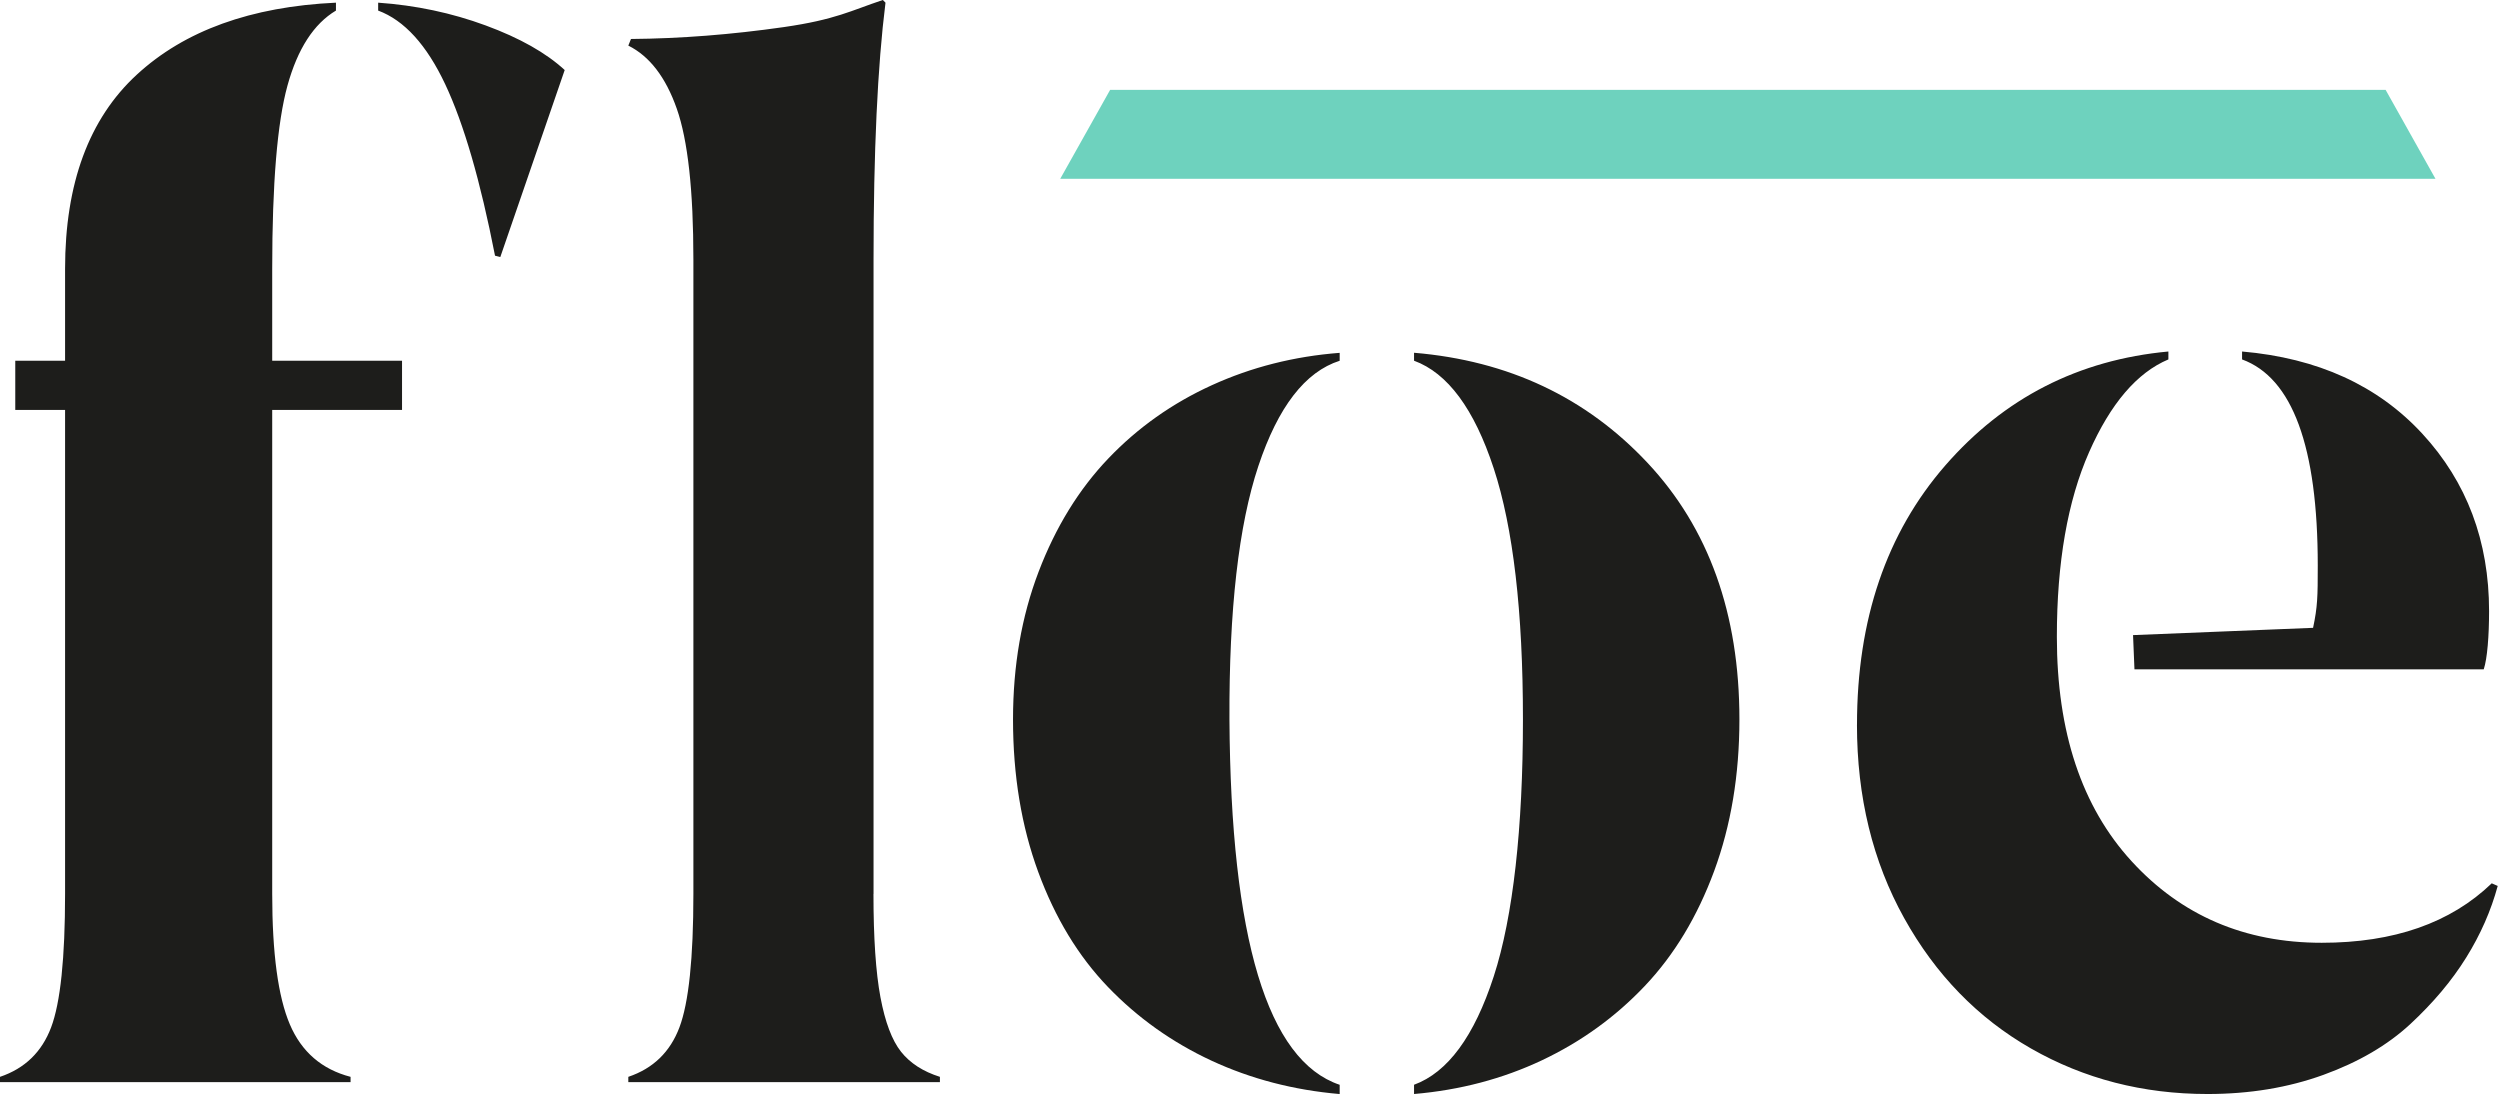
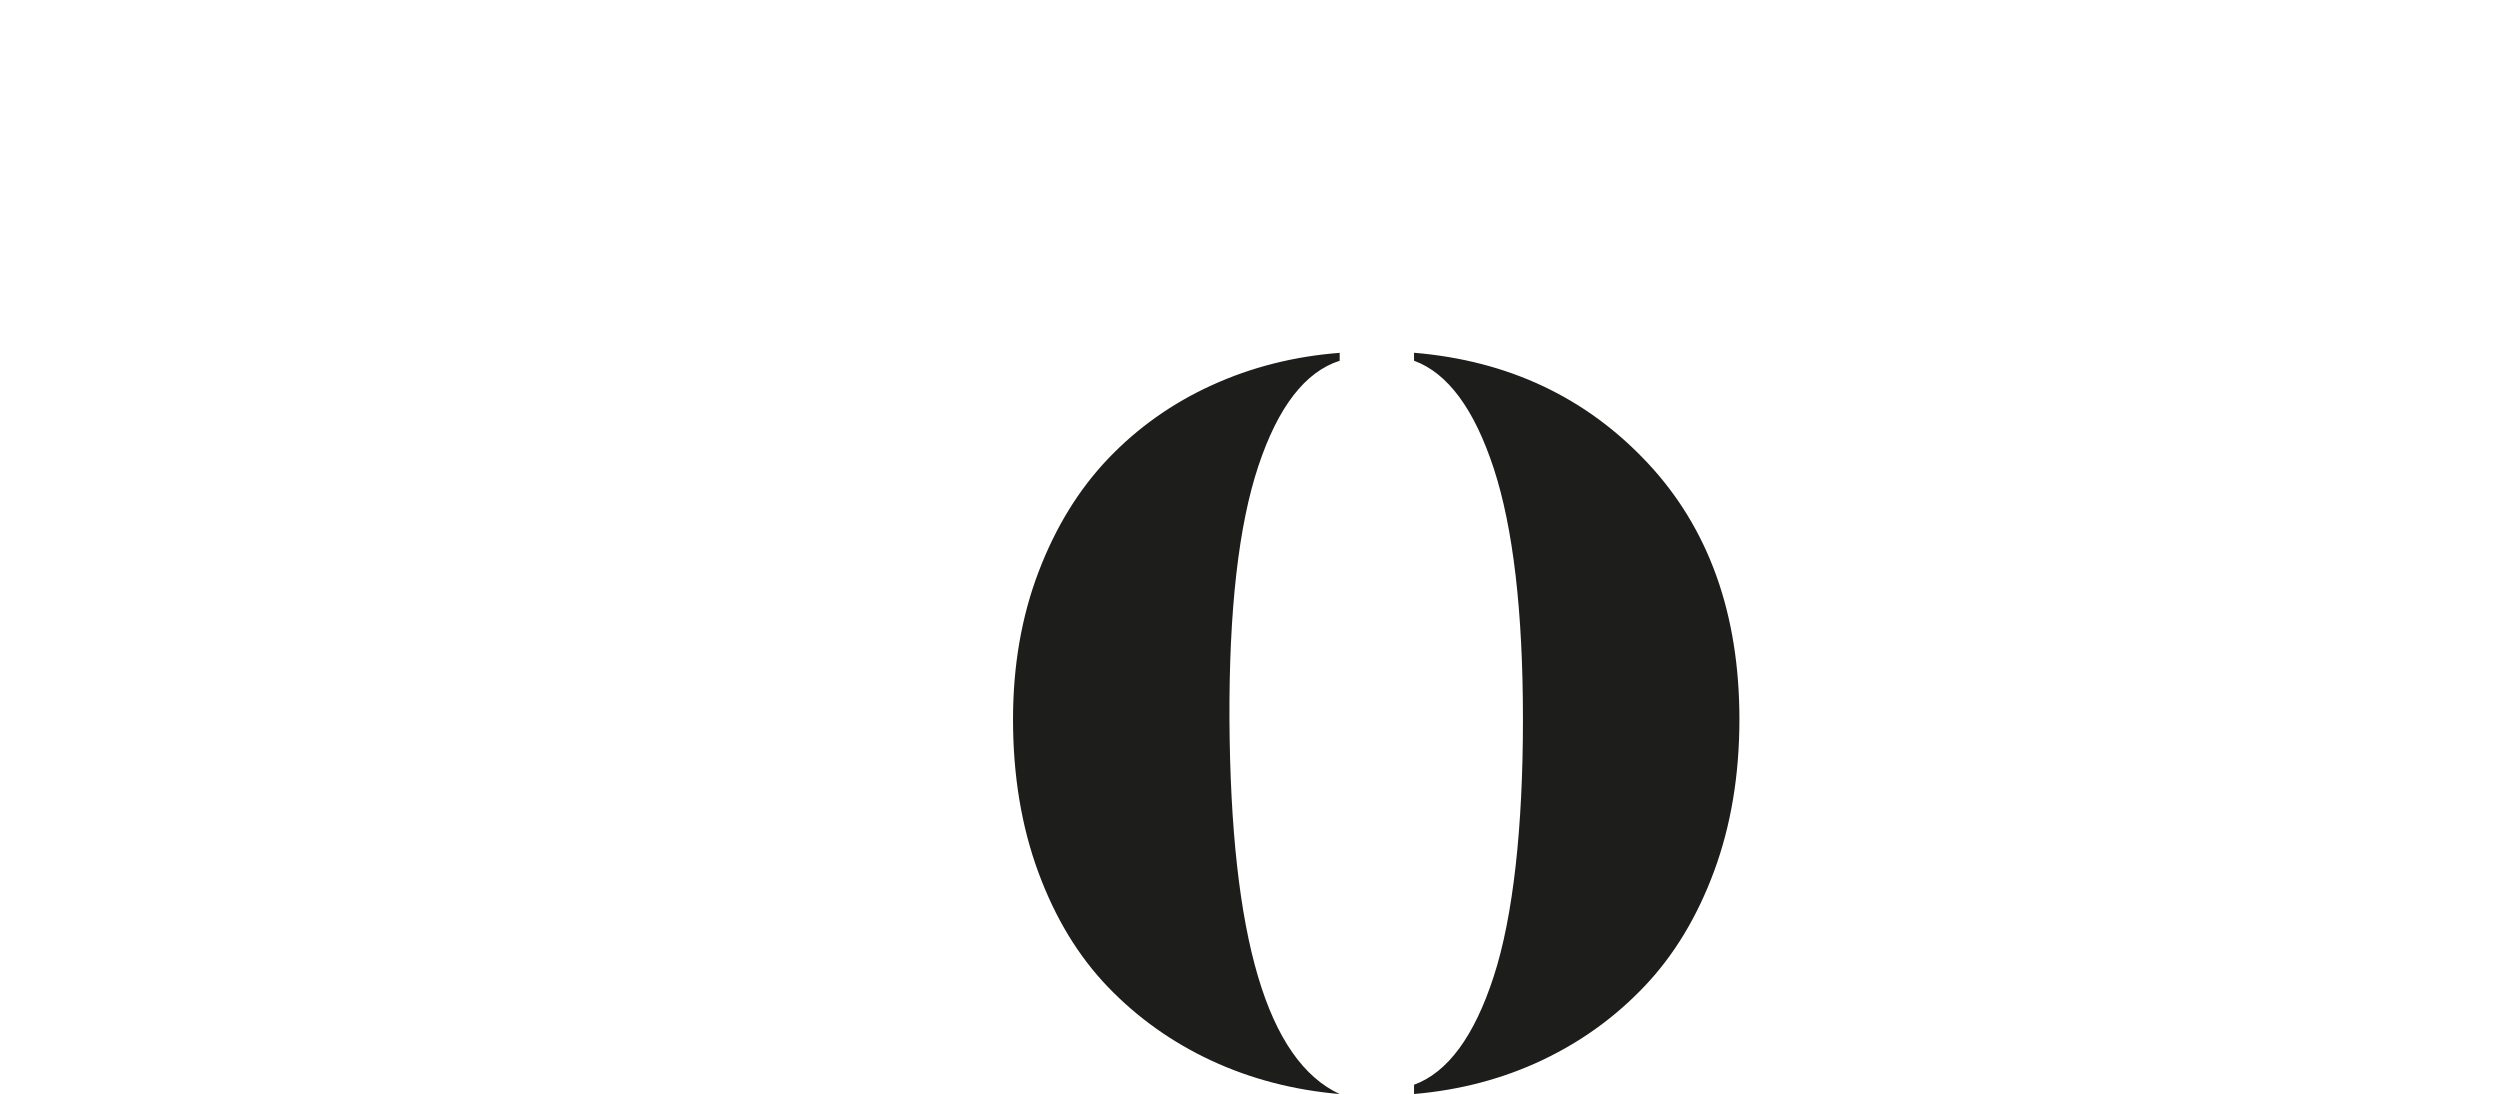
<svg xmlns="http://www.w3.org/2000/svg" width="601" height="263" viewBox="0 0 601 263" fill="none">
  <g clip-path="url(#clip0_1132_3452_navigation)" transform="none">
-     <path d="M513.134 160.903H597.091C597.945 158.359 598.373 152.834 598.373 146.911C598.373 130.073 593.022 115.866 582.331 104.272C571.64 92.677 557.19 86.084 538.993 84.501V86.404C551.121 90.852 557.19 107.369 557.19 135.957C557.19 143.58 557.132 145.852 556.064 150.931L512.784 152.679L513.124 160.913L513.134 160.903ZM446.413 174.226C446.413 191.589 450.19 207.077 457.745 220.682C465.3 234.286 475.466 244.744 488.236 252.047C501.005 259.349 515.153 263 530.7 263C540.809 263 550.092 261.466 558.55 258.397C567.008 255.329 573.98 251.25 579.456 246.172C584.933 241.083 589.41 235.772 592.867 230.208C596.324 224.653 598.848 218.904 600.451 212.981L599.014 212.35C589.119 221.876 575.495 226.644 558.152 226.644C539.634 226.644 524.398 220.109 512.425 207.029C500.452 193.948 494.47 175.984 494.47 153.106C494.47 135.209 497.053 120.42 502.209 108.719C507.375 97.018 513.726 89.58 521.281 86.404V84.501C499.675 86.511 481.798 95.649 467.649 111.894C453.501 128.15 446.422 148.93 446.422 174.226M210 214.884V62.419C210 36.483 210.961 15.886 212.874 0.641L212.233 0C204.572 2.544 200.959 4.71 188.404 6.516C175.848 8.312 163.613 9.274 151.688 9.371L151.047 10.963C156.155 13.507 160.039 18.557 162.7 26.131C165.361 33.705 166.691 45.795 166.691 62.419V214.884C166.691 230.343 165.574 241.035 163.341 246.968C161.107 252.901 157.01 256.863 151.047 258.873V260.145H225.954V258.873C221.915 257.601 218.798 255.591 216.613 252.843C214.428 250.085 212.787 245.725 211.66 239.743C210.544 233.762 209.981 225.479 209.981 214.884M90.91 0.641V2.544C97.183 4.875 102.563 10.779 107.029 20.256C111.496 29.734 115.487 43.474 119.003 61.468L120.275 61.788L135.753 16.838C131.286 12.711 124.955 9.138 116.759 6.118C108.564 3.098 99.951 1.272 90.9 0.641M65.439 64.643C65.439 44.105 66.663 29.413 69.11 20.567C71.557 11.721 75.441 5.72 80.763 2.544V0.641C60.331 1.593 44.367 7.361 32.88 17.955C21.392 28.539 15.644 44.105 15.644 64.643V86.715H3.671V98.552H15.644V214.884C15.644 230.343 14.527 241.035 12.293 246.968C10.06 252.901 5.962 256.863 0 258.873V260.145H84.278V258.873C77.364 257.077 72.489 252.862 69.673 246.249C66.857 239.636 65.439 229.178 65.439 214.884V98.552H96.649V86.715H65.439V64.643Z" fill="#1D1D1B" />
-     <path d="M266.874 21.606L254.882 42.979H585.487L573.504 21.606H266.874Z" fill="#6ED2BE" />
-     <path d="M339.936 86.715C348.025 89.677 354.405 98.31 359.095 112.603C363.776 126.897 366.116 147.018 366.116 172.954C366.116 198.891 363.776 220.332 359.095 234.733C354.415 249.134 348.025 257.815 339.936 260.776V263C351.006 262.049 361.241 259.349 370.661 254.902C380.08 250.454 388.324 244.502 395.403 237.034C402.482 229.567 408.036 220.361 412.086 209.398C416.125 198.435 418.155 186.287 418.155 172.945C418.155 147.532 410.784 126.965 396.044 111.244C381.303 95.523 362.601 86.706 339.936 84.802V86.706V86.715ZM243.53 172.954C243.53 186.404 245.55 198.629 249.599 209.641C253.649 220.653 259.232 229.868 266.36 237.277C273.487 244.686 281.79 250.59 291.258 254.989C300.725 259.378 310.999 262.058 322.059 263.01V260.786C304.716 254.96 295.88 225.692 295.559 172.964C295.452 146.6 297.764 126.295 302.502 112.06C307.241 97.814 313.757 89.376 322.059 86.725V84.822C311.096 85.666 300.861 88.259 291.335 92.6C281.809 96.94 273.507 102.815 266.437 110.224C259.358 117.634 253.775 126.713 249.677 137.462C245.579 148.212 243.53 160.039 243.53 172.954Z" fill="#1D1D1B" />
+     <path d="M339.936 86.715C348.025 89.677 354.405 98.31 359.095 112.603C363.776 126.897 366.116 147.018 366.116 172.954C366.116 198.891 363.776 220.332 359.095 234.733C354.415 249.134 348.025 257.815 339.936 260.776V263C351.006 262.049 361.241 259.349 370.661 254.902C380.08 250.454 388.324 244.502 395.403 237.034C402.482 229.567 408.036 220.361 412.086 209.398C416.125 198.435 418.155 186.287 418.155 172.945C418.155 147.532 410.784 126.965 396.044 111.244C381.303 95.523 362.601 86.706 339.936 84.802V86.706V86.715ZM243.53 172.954C243.53 186.404 245.55 198.629 249.599 209.641C253.649 220.653 259.232 229.868 266.36 237.277C273.487 244.686 281.79 250.59 291.258 254.989C300.725 259.378 310.999 262.058 322.059 263.01C304.716 254.96 295.88 225.692 295.559 172.964C295.452 146.6 297.764 126.295 302.502 112.06C307.241 97.814 313.757 89.376 322.059 86.725V84.822C311.096 85.666 300.861 88.259 291.335 92.6C281.809 96.94 273.507 102.815 266.437 110.224C259.358 117.634 253.775 126.713 249.677 137.462C245.579 148.212 243.53 160.039 243.53 172.954Z" fill="#1D1D1B" />
  </g>
  <defs>
    <clipPath id="clip0_1132_3452_navigation">
      <rect width="600.441" height="263" fill="white" />
    </clipPath>
  </defs>
</svg>